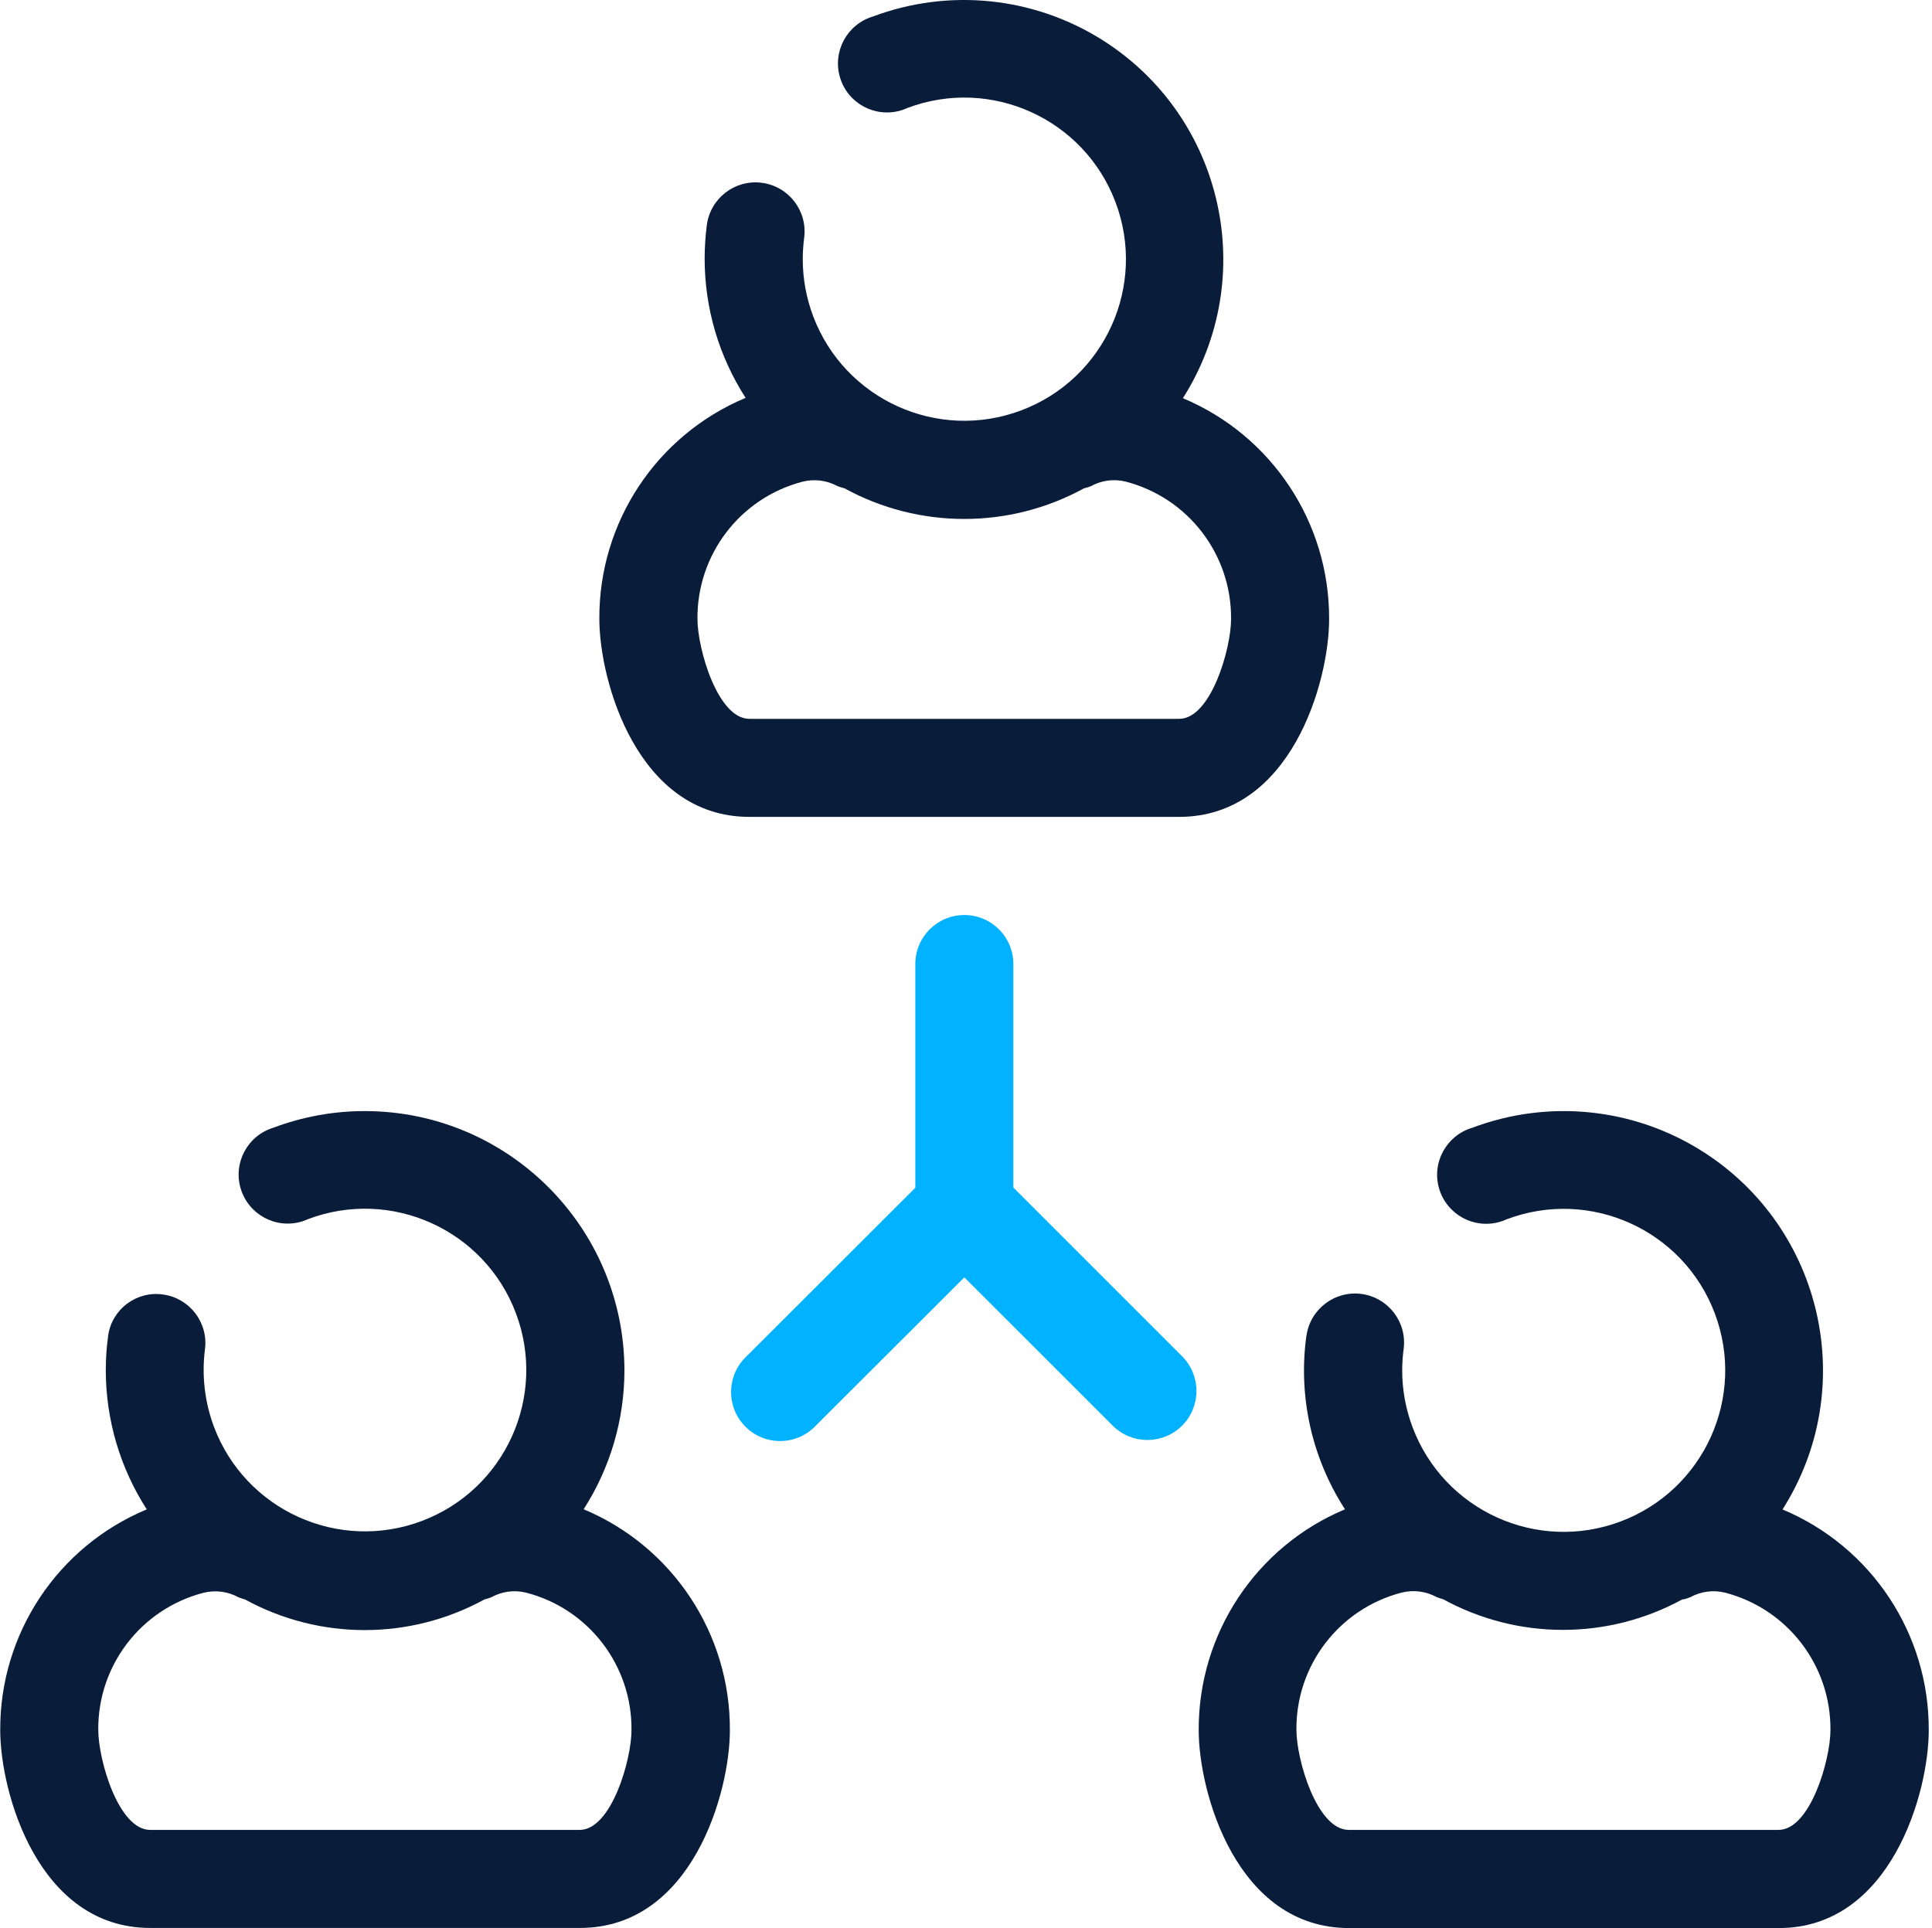
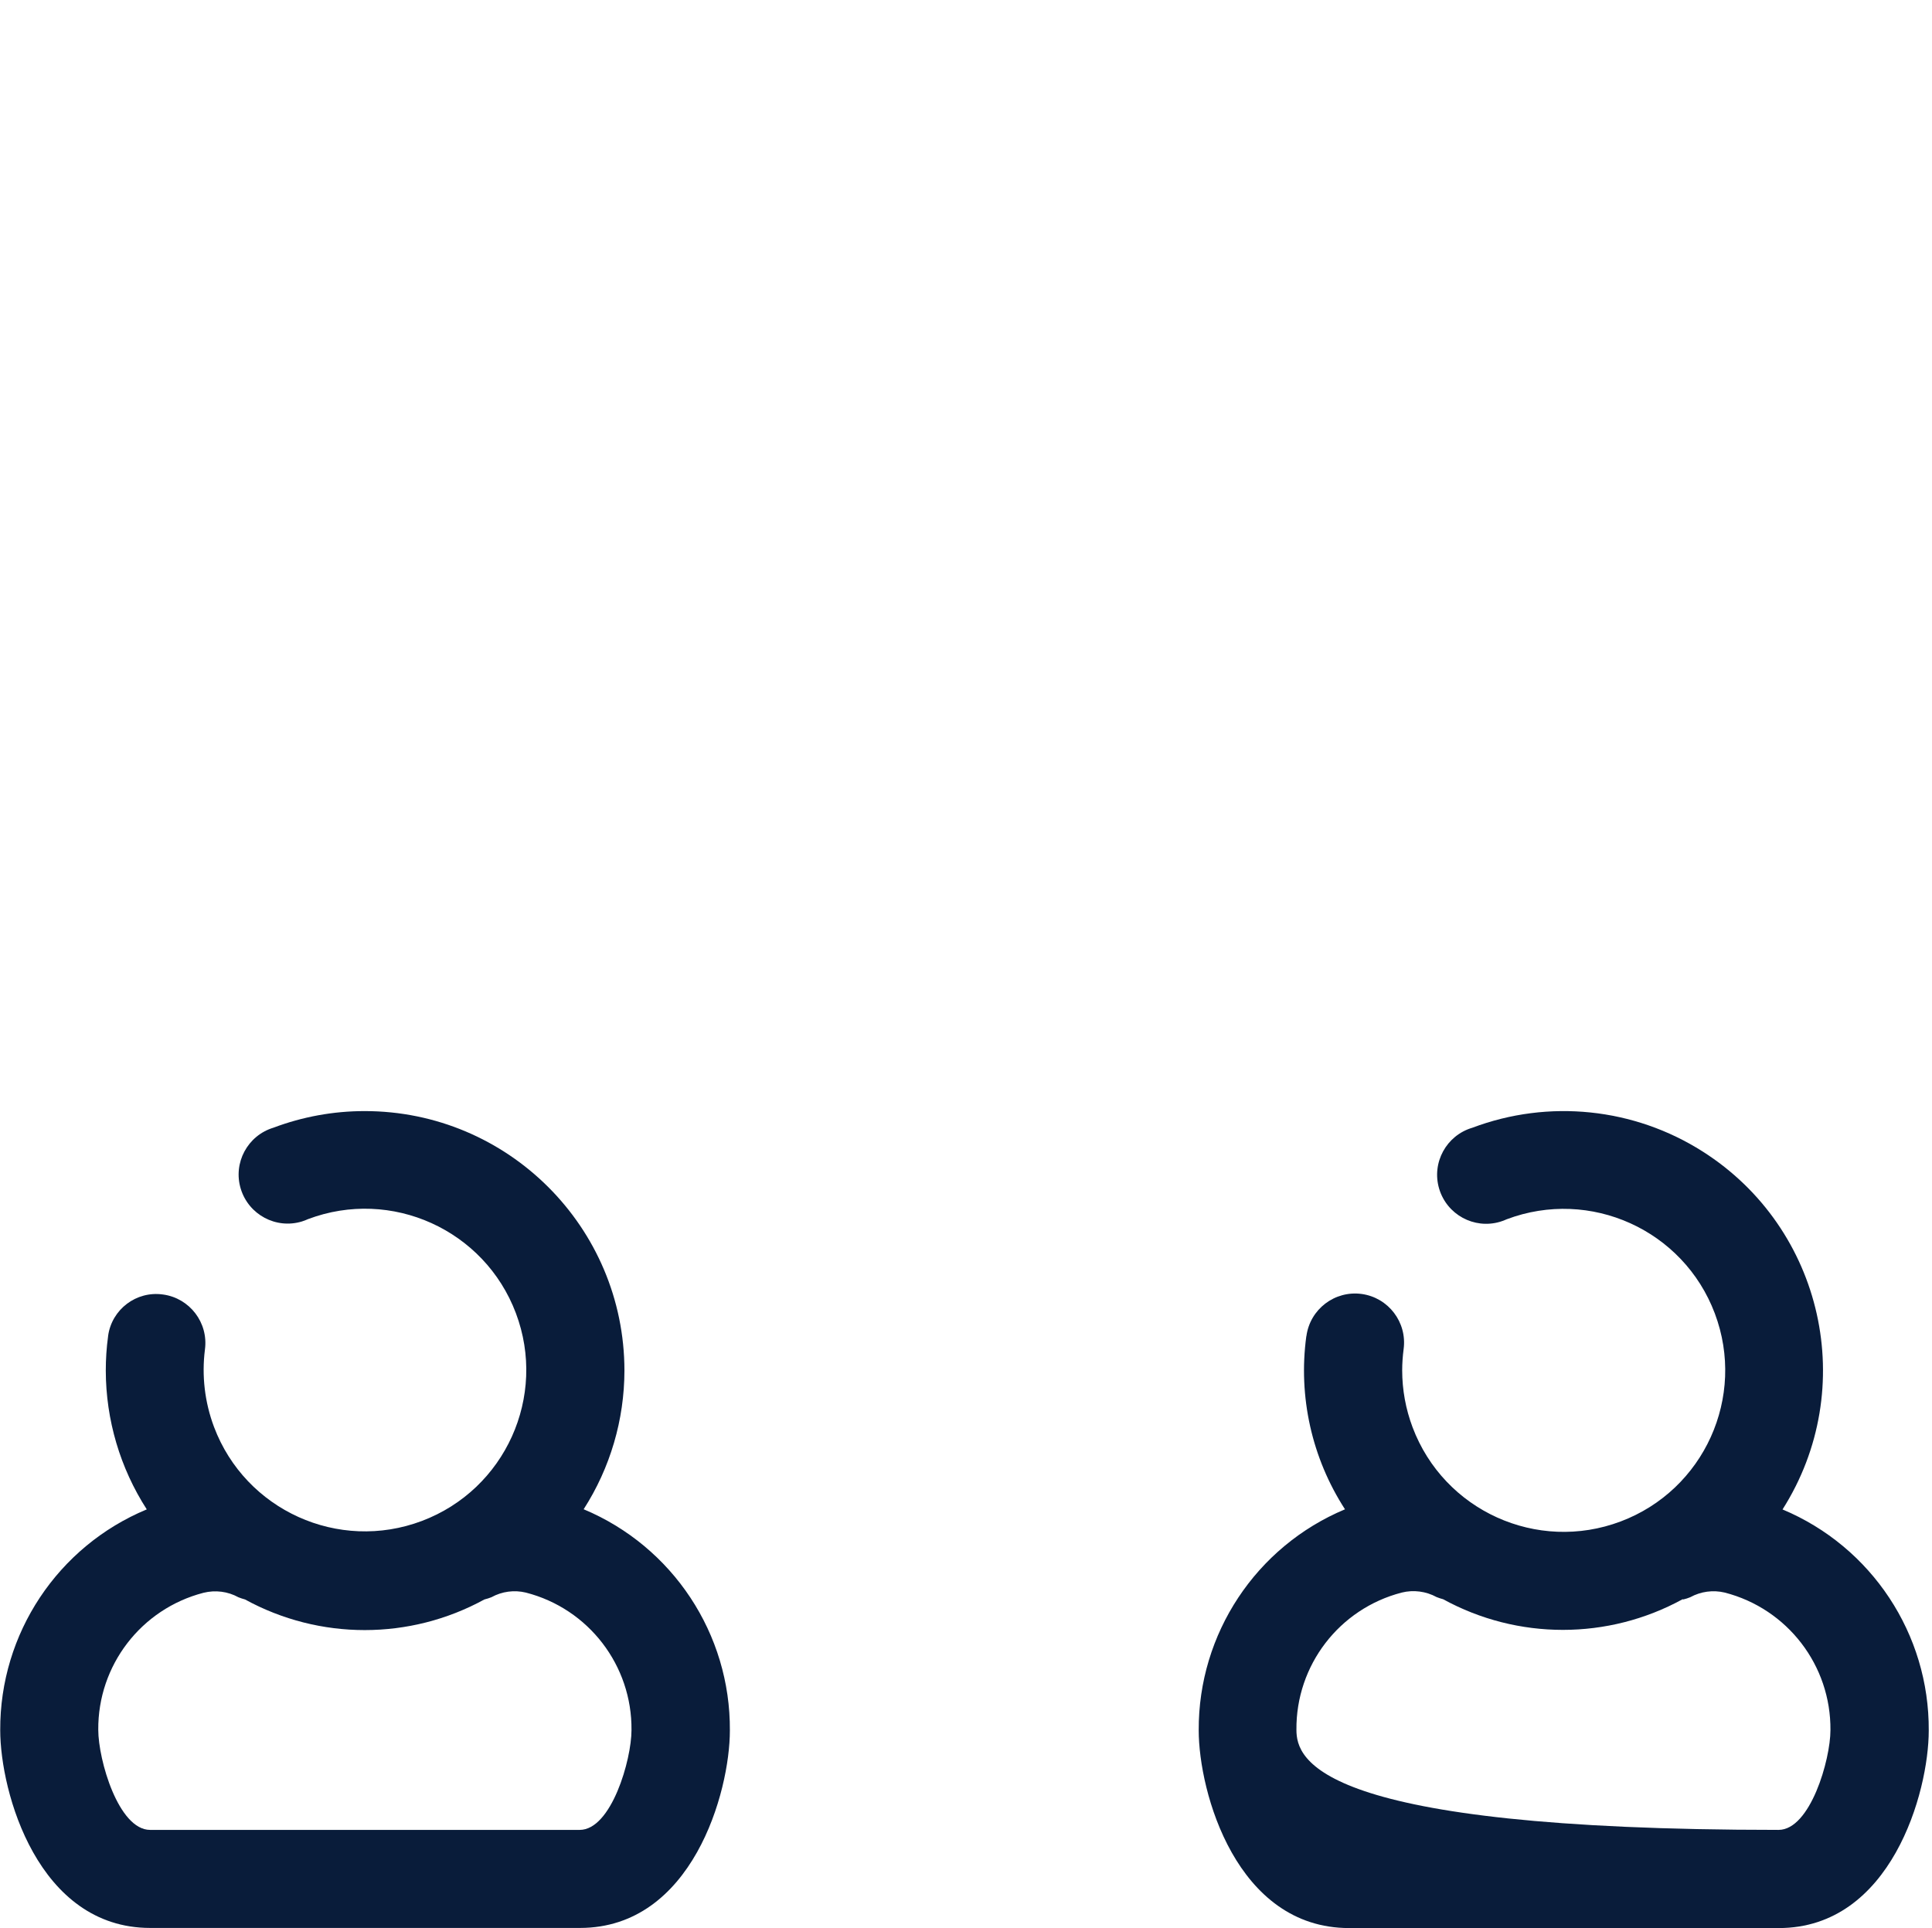
<svg xmlns="http://www.w3.org/2000/svg" width="513" height="512" viewBox="0 0 513 512" fill="none">
-   <path d="M269.077 315.353V255.996C269.077 248.811 263.246 242.979 256.061 242.979C248.875 242.979 243.044 248.811 243.044 255.996V315.405L198.266 360.13C193.007 365.024 192.712 373.268 197.624 378.527C202.518 383.786 210.762 384.081 216.021 379.169C216.247 378.961 216.455 378.735 216.663 378.527L256.061 339.199L295.458 378.579C300.56 383.664 308.804 383.647 313.89 378.562C318.975 373.477 318.957 365.215 313.855 360.13L269.077 315.353Z" fill="#00B2FF" />
  <path d="M154.976 400.777C162.04 389.791 165.789 377 165.806 363.948C165.771 325.87 134.878 295.029 96.8 295.046C88.538 295.046 80.347 296.539 72.606 299.455C65.733 301.537 61.828 308.809 63.928 315.682C66.028 322.555 73.283 326.443 80.156 324.36C80.711 324.187 81.266 323.978 81.787 323.735C103.916 315.387 128.63 326.564 136.978 348.693C145.326 370.821 134.149 395.536 112.021 403.884C89.892 412.232 65.178 401.055 56.83 378.926C54.365 372.366 53.532 365.302 54.417 358.36C55.372 351.244 50.373 344.701 43.258 343.746H43.24C36.211 342.757 29.703 347.669 28.713 354.698C28.696 354.767 28.696 354.819 28.696 354.889C28.28 357.909 28.089 360.946 28.089 363.983C28.123 377.052 31.89 389.826 38.971 400.812C15.315 410.653 -0.062 433.822 0.059 459.439C0.059 475.893 10.073 511.958 39.873 511.958H154.004C183.786 511.958 193.801 475.892 193.801 459.526C193.974 433.892 178.632 410.687 154.976 400.777ZM153.917 485.924H39.873C31.456 485.924 26.093 467.301 26.093 459.353C25.954 442.24 37.478 427.245 54.035 422.958C57.177 422.177 60.492 422.593 63.321 424.155C63.894 424.381 64.466 424.572 65.056 424.728C84.859 435.575 108.827 435.575 128.63 424.728C129.255 424.572 129.88 424.381 130.487 424.138C133.281 422.593 136.544 422.159 139.634 422.906C156.278 427.175 167.854 442.257 167.68 459.439C167.68 467.301 162.335 485.924 153.917 485.924Z" fill="#091C3A" />
-   <path d="M473.313 400.827C493.705 368.736 484.212 326.18 452.121 305.787C433.863 294.176 411.197 291.833 390.943 299.47C384.052 301.5 380.095 308.738 382.126 315.628C384.156 322.518 391.394 326.475 398.284 324.445C398.891 324.271 399.499 324.045 400.089 323.768C422.252 315.42 446.984 326.614 455.332 348.777C463.68 370.94 452.486 395.672 430.323 404.02C408.159 412.368 383.428 401.174 375.079 379.011C373.257 374.169 372.32 369.049 372.32 363.894C372.32 362.002 372.459 360.128 372.702 358.253C373.656 351.12 368.658 344.577 361.542 343.605C354.409 342.651 347.866 347.649 346.894 354.765L346.859 354.869C344.69 370.906 348.334 387.203 357.134 400.792C333.495 410.685 318.17 433.855 318.292 459.472C318.292 475.925 328.323 511.99 358.21 511.99H472.323C502.123 511.99 512.137 475.925 512.137 459.541C512.293 433.924 496.968 410.737 473.313 400.827ZM472.254 485.922H358.123C349.688 485.922 344.238 467.299 344.238 459.35C344.082 442.22 355.606 427.19 372.198 422.903C375.322 422.122 378.637 422.556 381.466 424.101C382.039 424.326 382.612 424.517 383.202 424.674C403.005 435.521 426.973 435.521 446.776 424.674L446.967 424.726C447.591 424.587 448.216 424.379 448.806 424.136C451.601 422.608 454.864 422.157 457.97 422.903C474.614 427.19 486.19 442.255 486.034 459.437C486.034 467.299 480.671 485.922 472.254 485.922Z" fill="#091C3A" />
-   <path d="M198.99 216.919H313.104C342.904 216.919 352.918 180.854 352.918 164.47C353.057 138.836 337.732 115.649 314.093 105.738C334.469 73.63 324.958 31.092 292.85 10.716C274.592 -0.86 251.977 -3.203 231.741 4.399C224.868 6.481 220.98 13.753 223.063 20.626C225.145 27.499 232.417 31.387 239.29 29.304C239.846 29.131 240.401 28.922 240.922 28.679C263.085 20.314 287.834 31.526 296.2 53.689C304.565 75.852 293.353 100.601 271.19 108.967C249.009 117.332 224.278 106.12 215.912 83.957C214.09 79.115 213.153 73.995 213.153 68.823C213.153 66.914 213.292 64.987 213.535 63.096C214.437 55.962 209.386 49.437 202.236 48.534C195.103 47.632 188.577 52.682 187.675 59.833C187.293 62.818 187.102 65.82 187.102 68.823C187.137 81.892 190.903 94.665 197.984 105.652C174.328 115.544 158.986 138.732 159.142 164.383C159.159 180.854 169.26 216.919 198.99 216.919ZM213.135 127.902C216.259 127.121 219.574 127.555 222.403 129.099C223.011 129.325 223.618 129.516 224.243 129.672C244.046 140.519 268.031 140.519 287.834 129.672C288.459 129.533 289.084 129.342 289.674 129.099C292.468 127.555 295.731 127.121 298.82 127.867C315.464 132.154 327.041 147.218 326.884 164.401C326.884 172.263 321.521 190.885 313.104 190.885H198.99C190.556 190.885 185.193 172.263 185.193 164.314C185.071 147.201 196.578 132.188 213.135 127.902Z" fill="#091C3A" />
+   <path d="M473.313 400.827C493.705 368.736 484.212 326.18 452.121 305.787C433.863 294.176 411.197 291.833 390.943 299.47C384.052 301.5 380.095 308.738 382.126 315.628C384.156 322.518 391.394 326.475 398.284 324.445C398.891 324.271 399.499 324.045 400.089 323.768C422.252 315.42 446.984 326.614 455.332 348.777C463.68 370.94 452.486 395.672 430.323 404.02C408.159 412.368 383.428 401.174 375.079 379.011C373.257 374.169 372.32 369.049 372.32 363.894C372.32 362.002 372.459 360.128 372.702 358.253C373.656 351.12 368.658 344.577 361.542 343.605C354.409 342.651 347.866 347.649 346.894 354.765L346.859 354.869C344.69 370.906 348.334 387.203 357.134 400.792C333.495 410.685 318.17 433.855 318.292 459.472C318.292 475.925 328.323 511.99 358.21 511.99H472.323C502.123 511.99 512.137 475.925 512.137 459.541C512.293 433.924 496.968 410.737 473.313 400.827ZM472.254 485.922C349.688 485.922 344.238 467.299 344.238 459.35C344.082 442.22 355.606 427.19 372.198 422.903C375.322 422.122 378.637 422.556 381.466 424.101C382.039 424.326 382.612 424.517 383.202 424.674C403.005 435.521 426.973 435.521 446.776 424.674L446.967 424.726C447.591 424.587 448.216 424.379 448.806 424.136C451.601 422.608 454.864 422.157 457.97 422.903C474.614 427.19 486.19 442.255 486.034 459.437C486.034 467.299 480.671 485.922 472.254 485.922Z" fill="#091C3A" />
</svg>